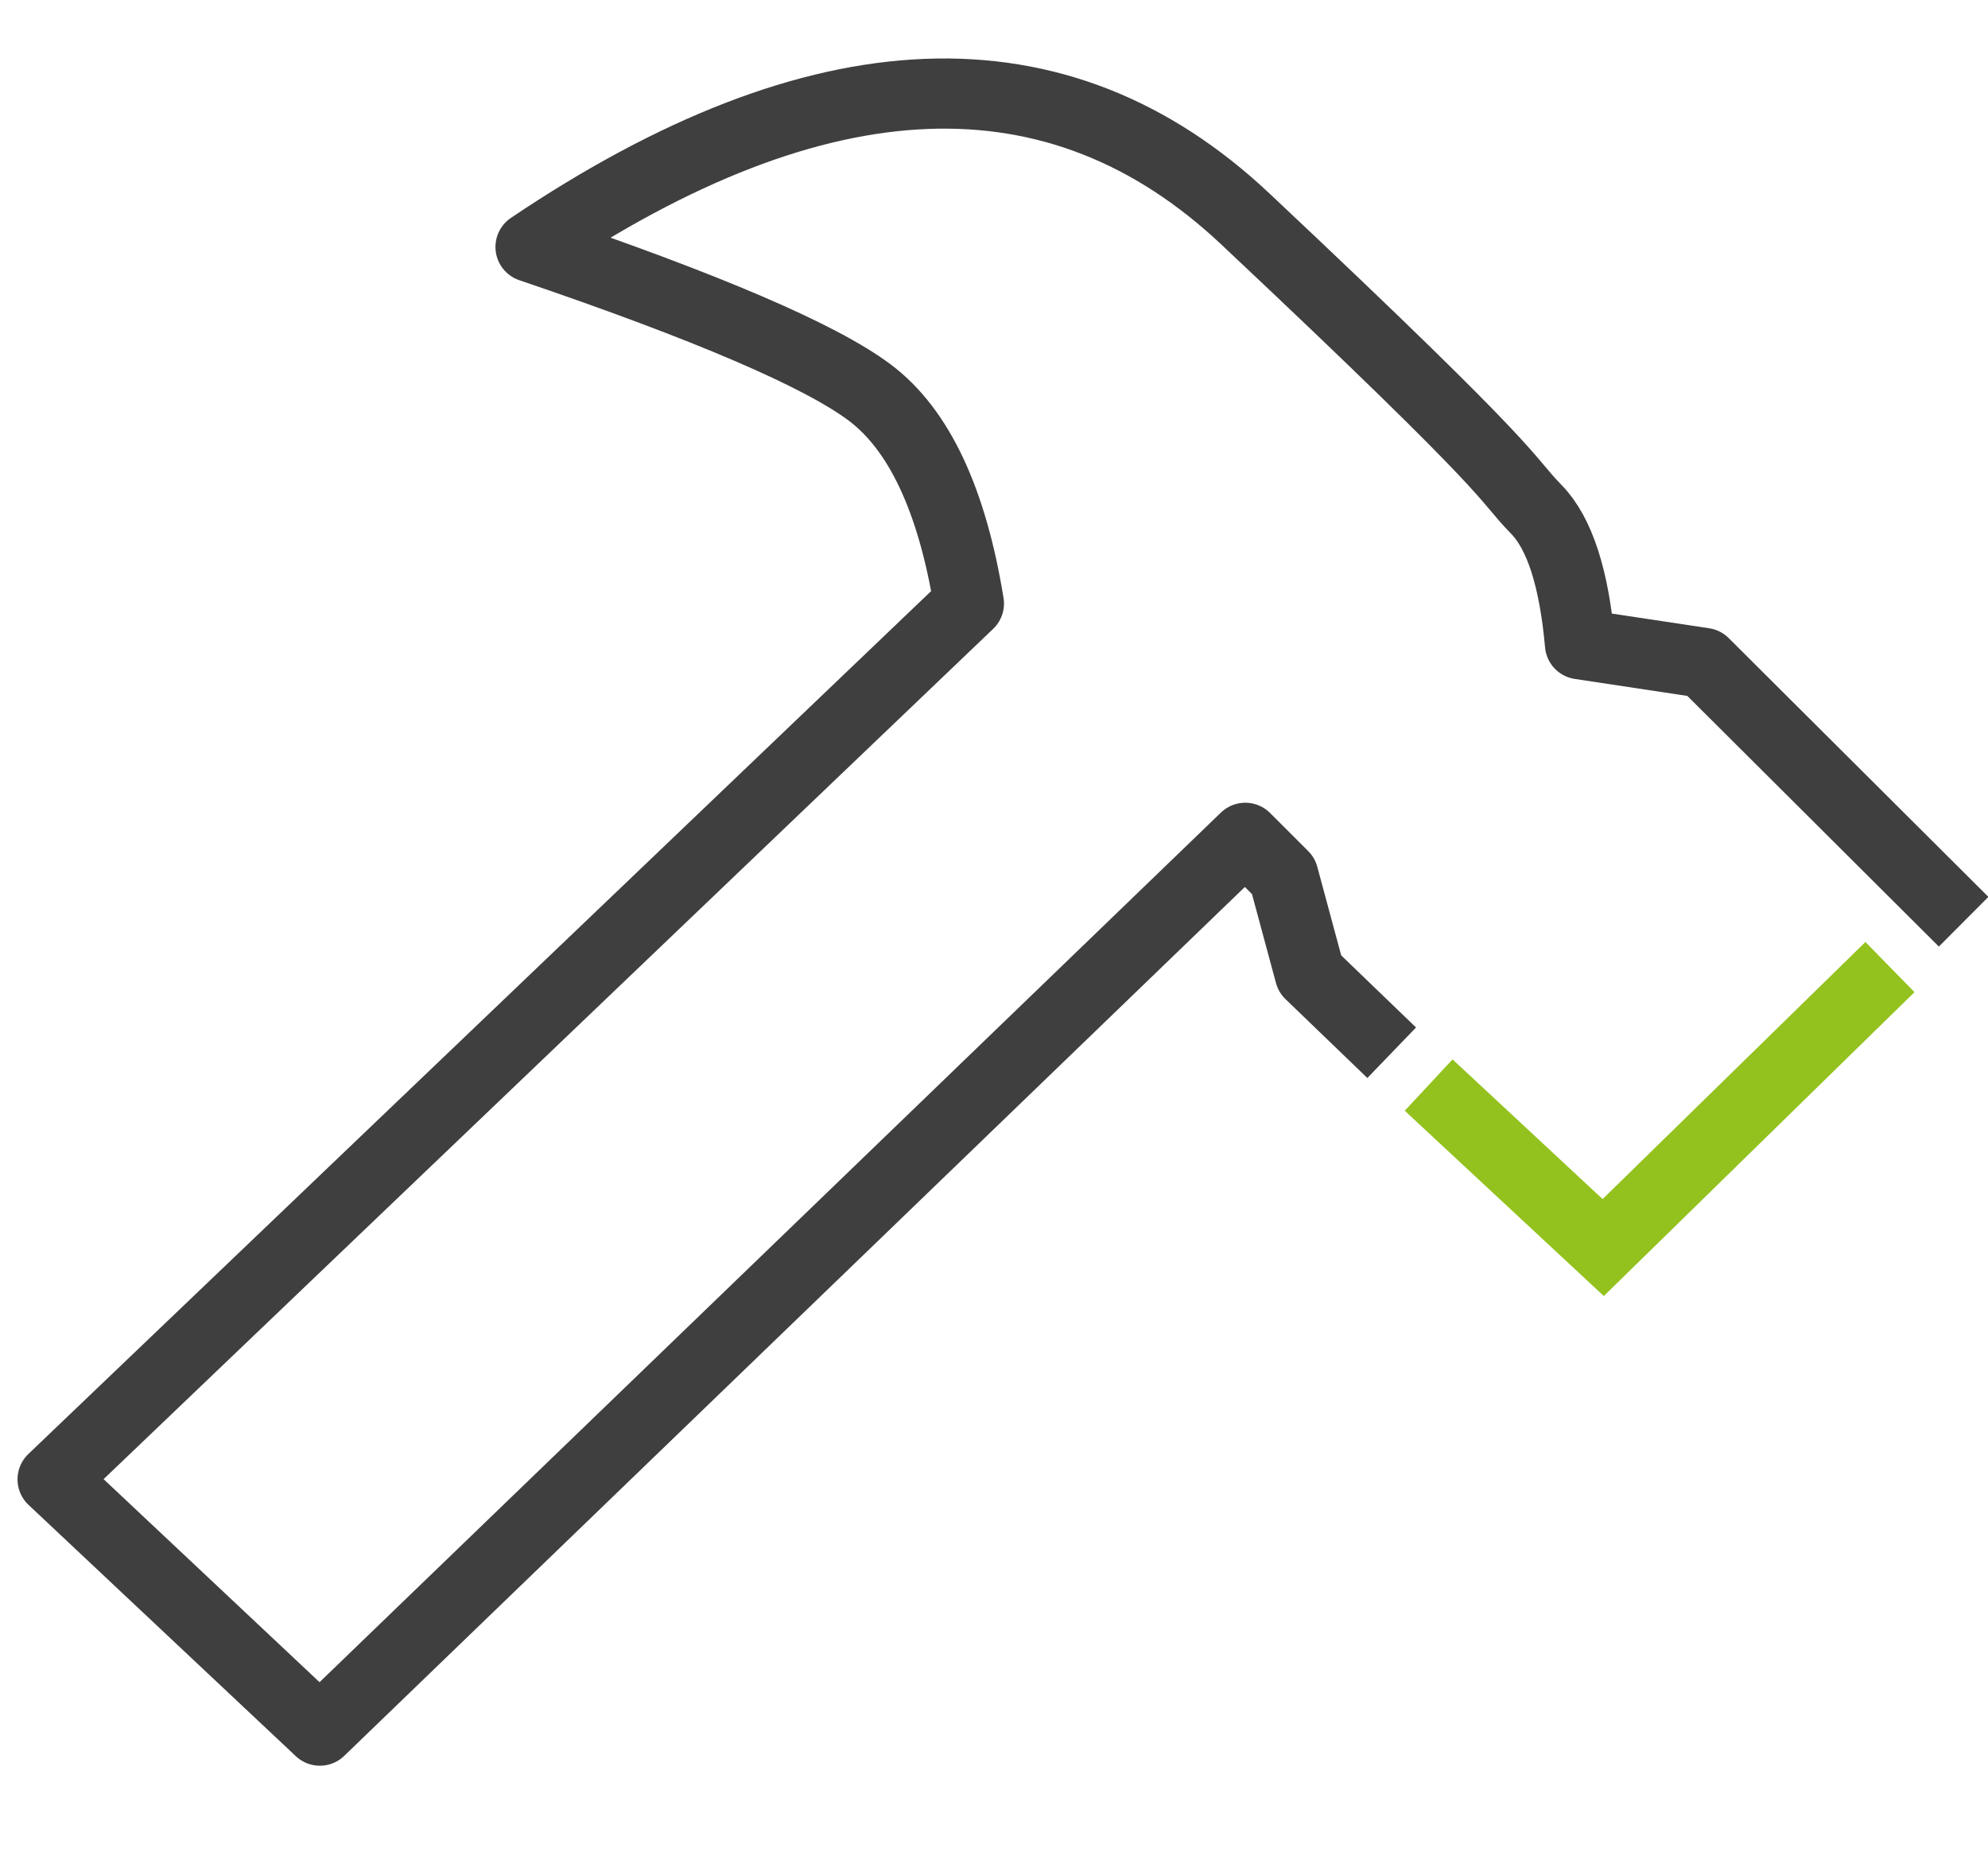
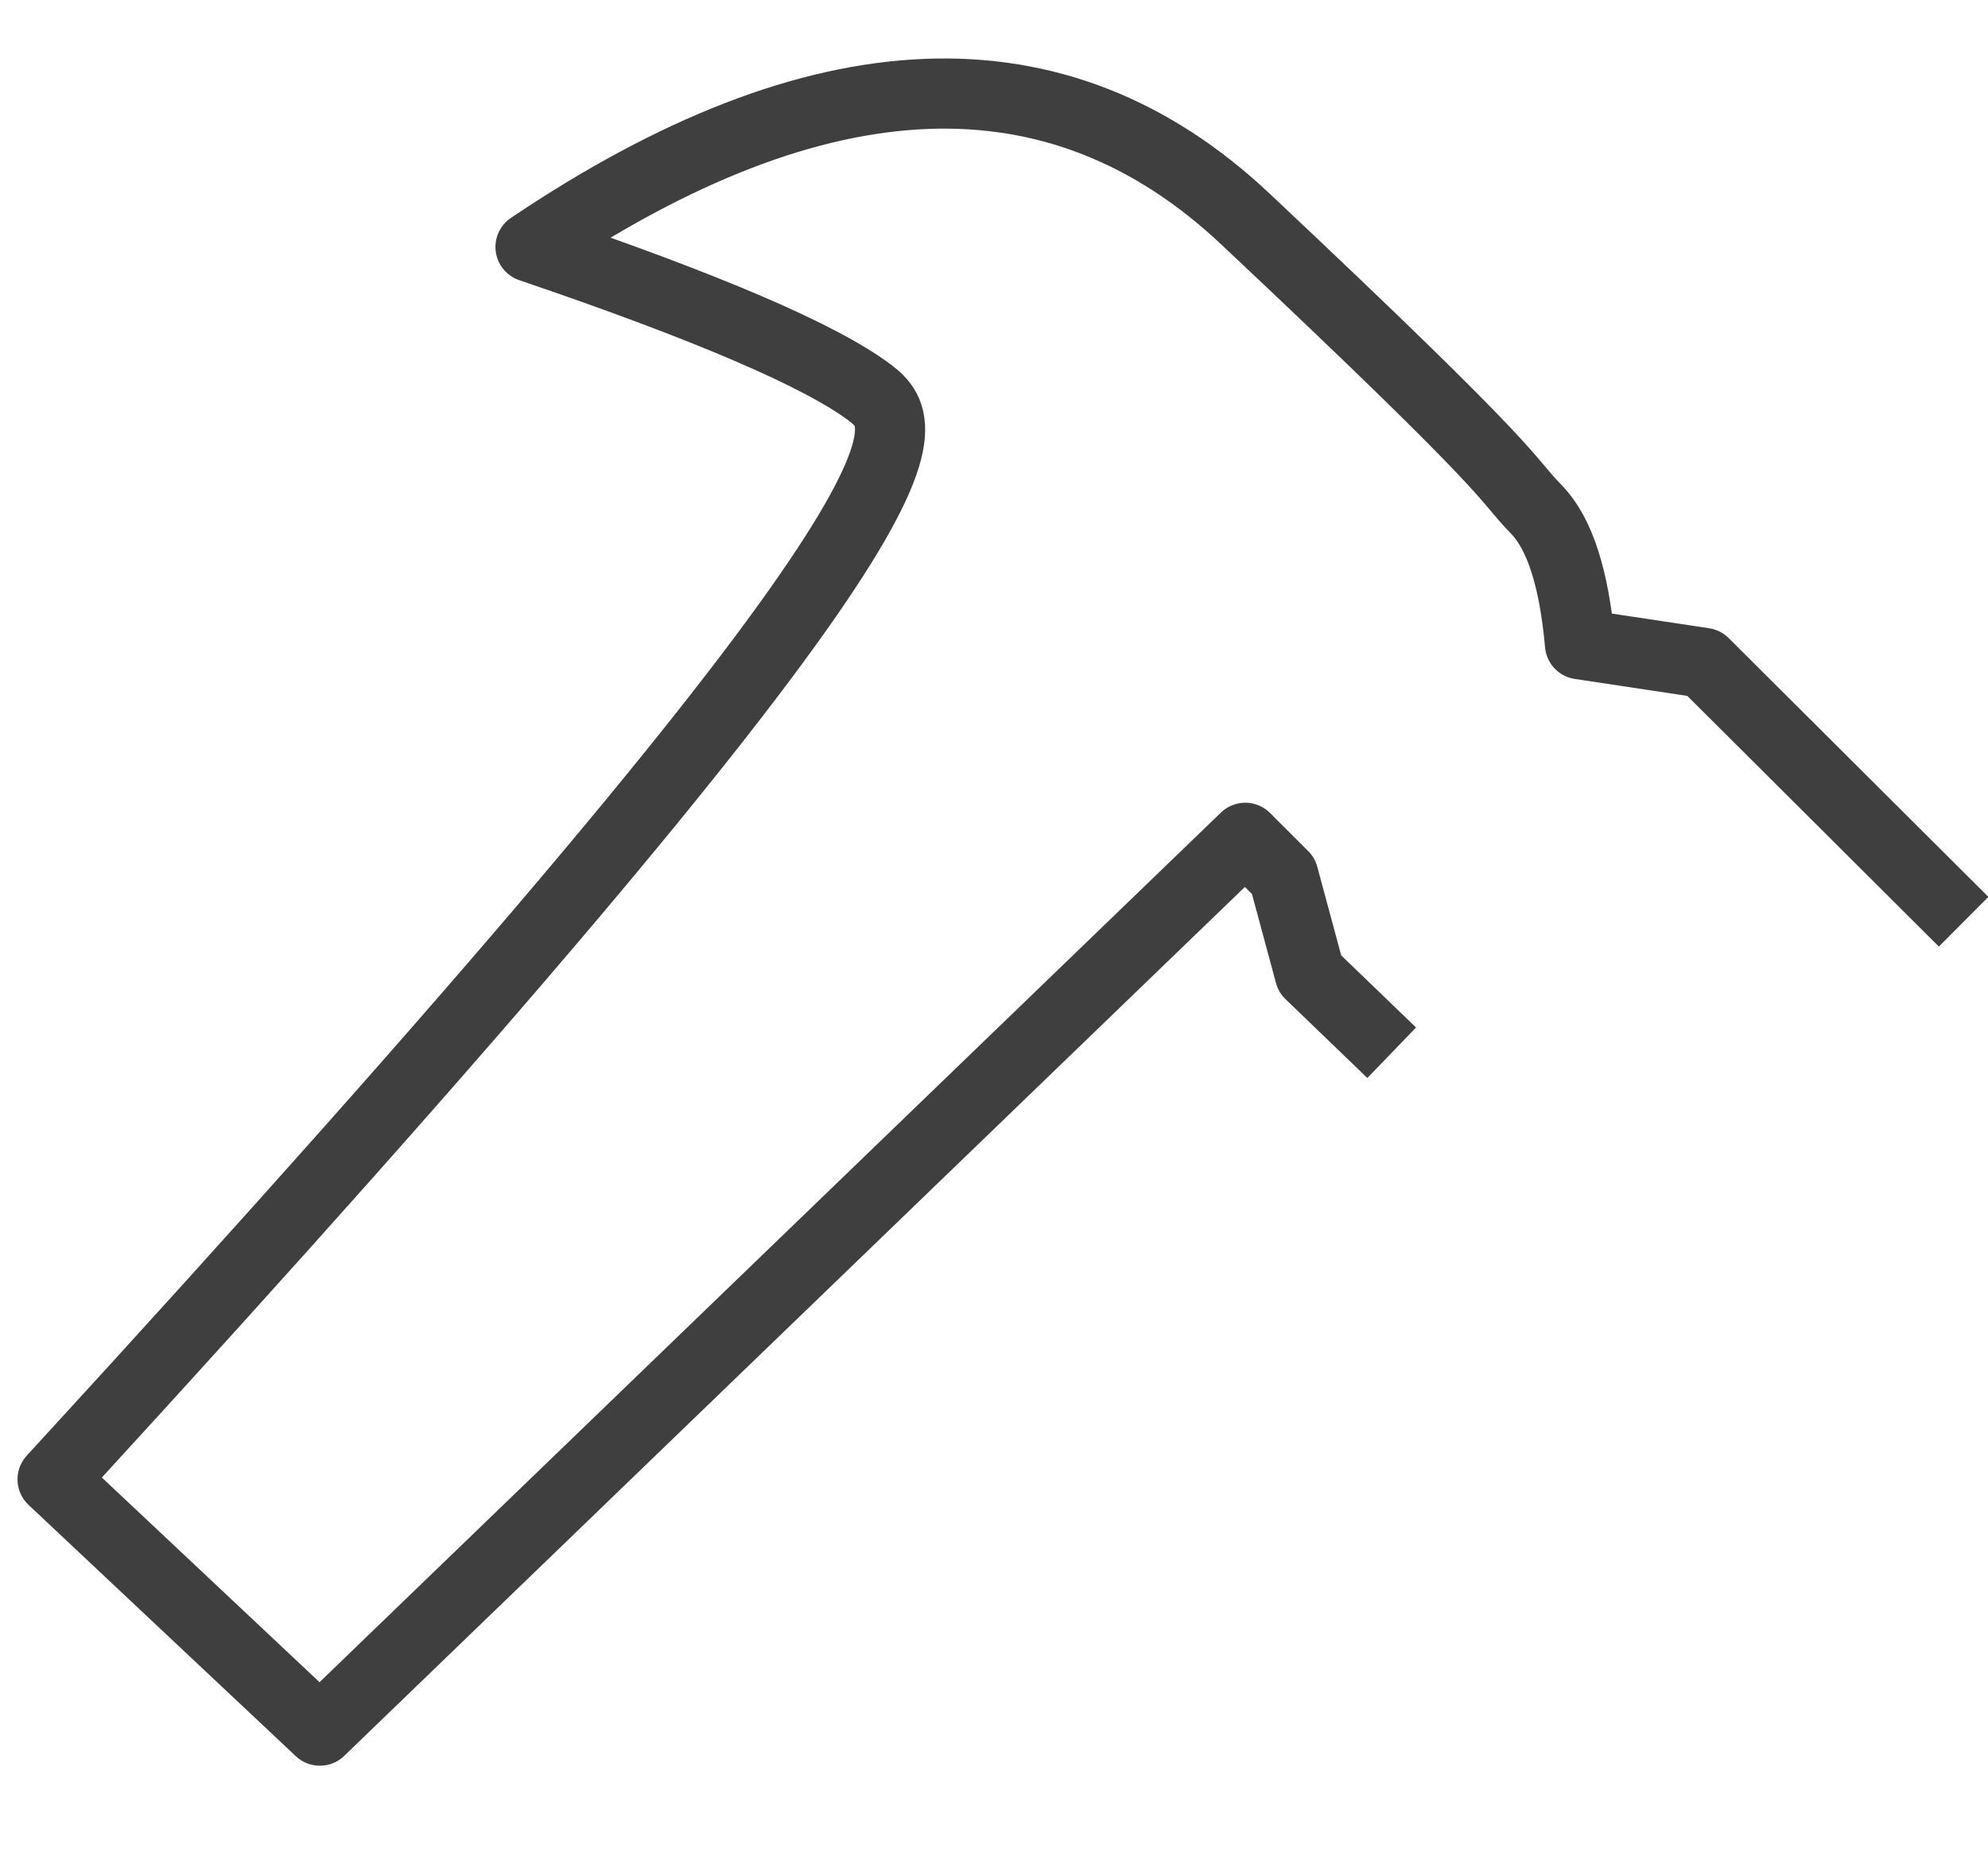
<svg xmlns="http://www.w3.org/2000/svg" width="85px" height="80px" viewBox="0 0 85 80" version="1.1">
  <title>gc-icon-sanieren</title>
  <g id="gc-icon-sanieren" stroke="none" stroke-width="1" fill="none" fill-rule="evenodd">
-     <path d="M59.504,45.014 L56.005,41.643 L54.874,37.452 L53.244,35.824 L13.676,74 L2.249,63.256 L41.427,25.806 C40.706,21.369 39.291,18.361 37.182,16.781 C35.073,15.202 30.241,13.128 22.684,10.56 C35.054,2.234 45.241,1.834 53.244,9.359 C65.249,20.648 64.206,20.259 65.692,21.784 C66.683,22.801 67.304,24.722 67.555,27.547 L72.855,28.347 L83.958,39.412" id="Path-9-Copy" stroke="#3E3F3E" stroke-width="3" stroke-linejoin="round" />
-     <polyline id="Path-11-Copy-25" stroke="#93C21E" stroke-width="3" points="61.084 46.396 68.548 53.344 80.808 41.351" />
+     <path d="M59.504,45.014 L56.005,41.643 L54.874,37.452 L53.244,35.824 L13.676,74 L2.249,63.256 C40.706,21.369 39.291,18.361 37.182,16.781 C35.073,15.202 30.241,13.128 22.684,10.56 C35.054,2.234 45.241,1.834 53.244,9.359 C65.249,20.648 64.206,20.259 65.692,21.784 C66.683,22.801 67.304,24.722 67.555,27.547 L72.855,28.347 L83.958,39.412" id="Path-9-Copy" stroke="#3E3F3E" stroke-width="3" stroke-linejoin="round" />
  </g>
</svg>